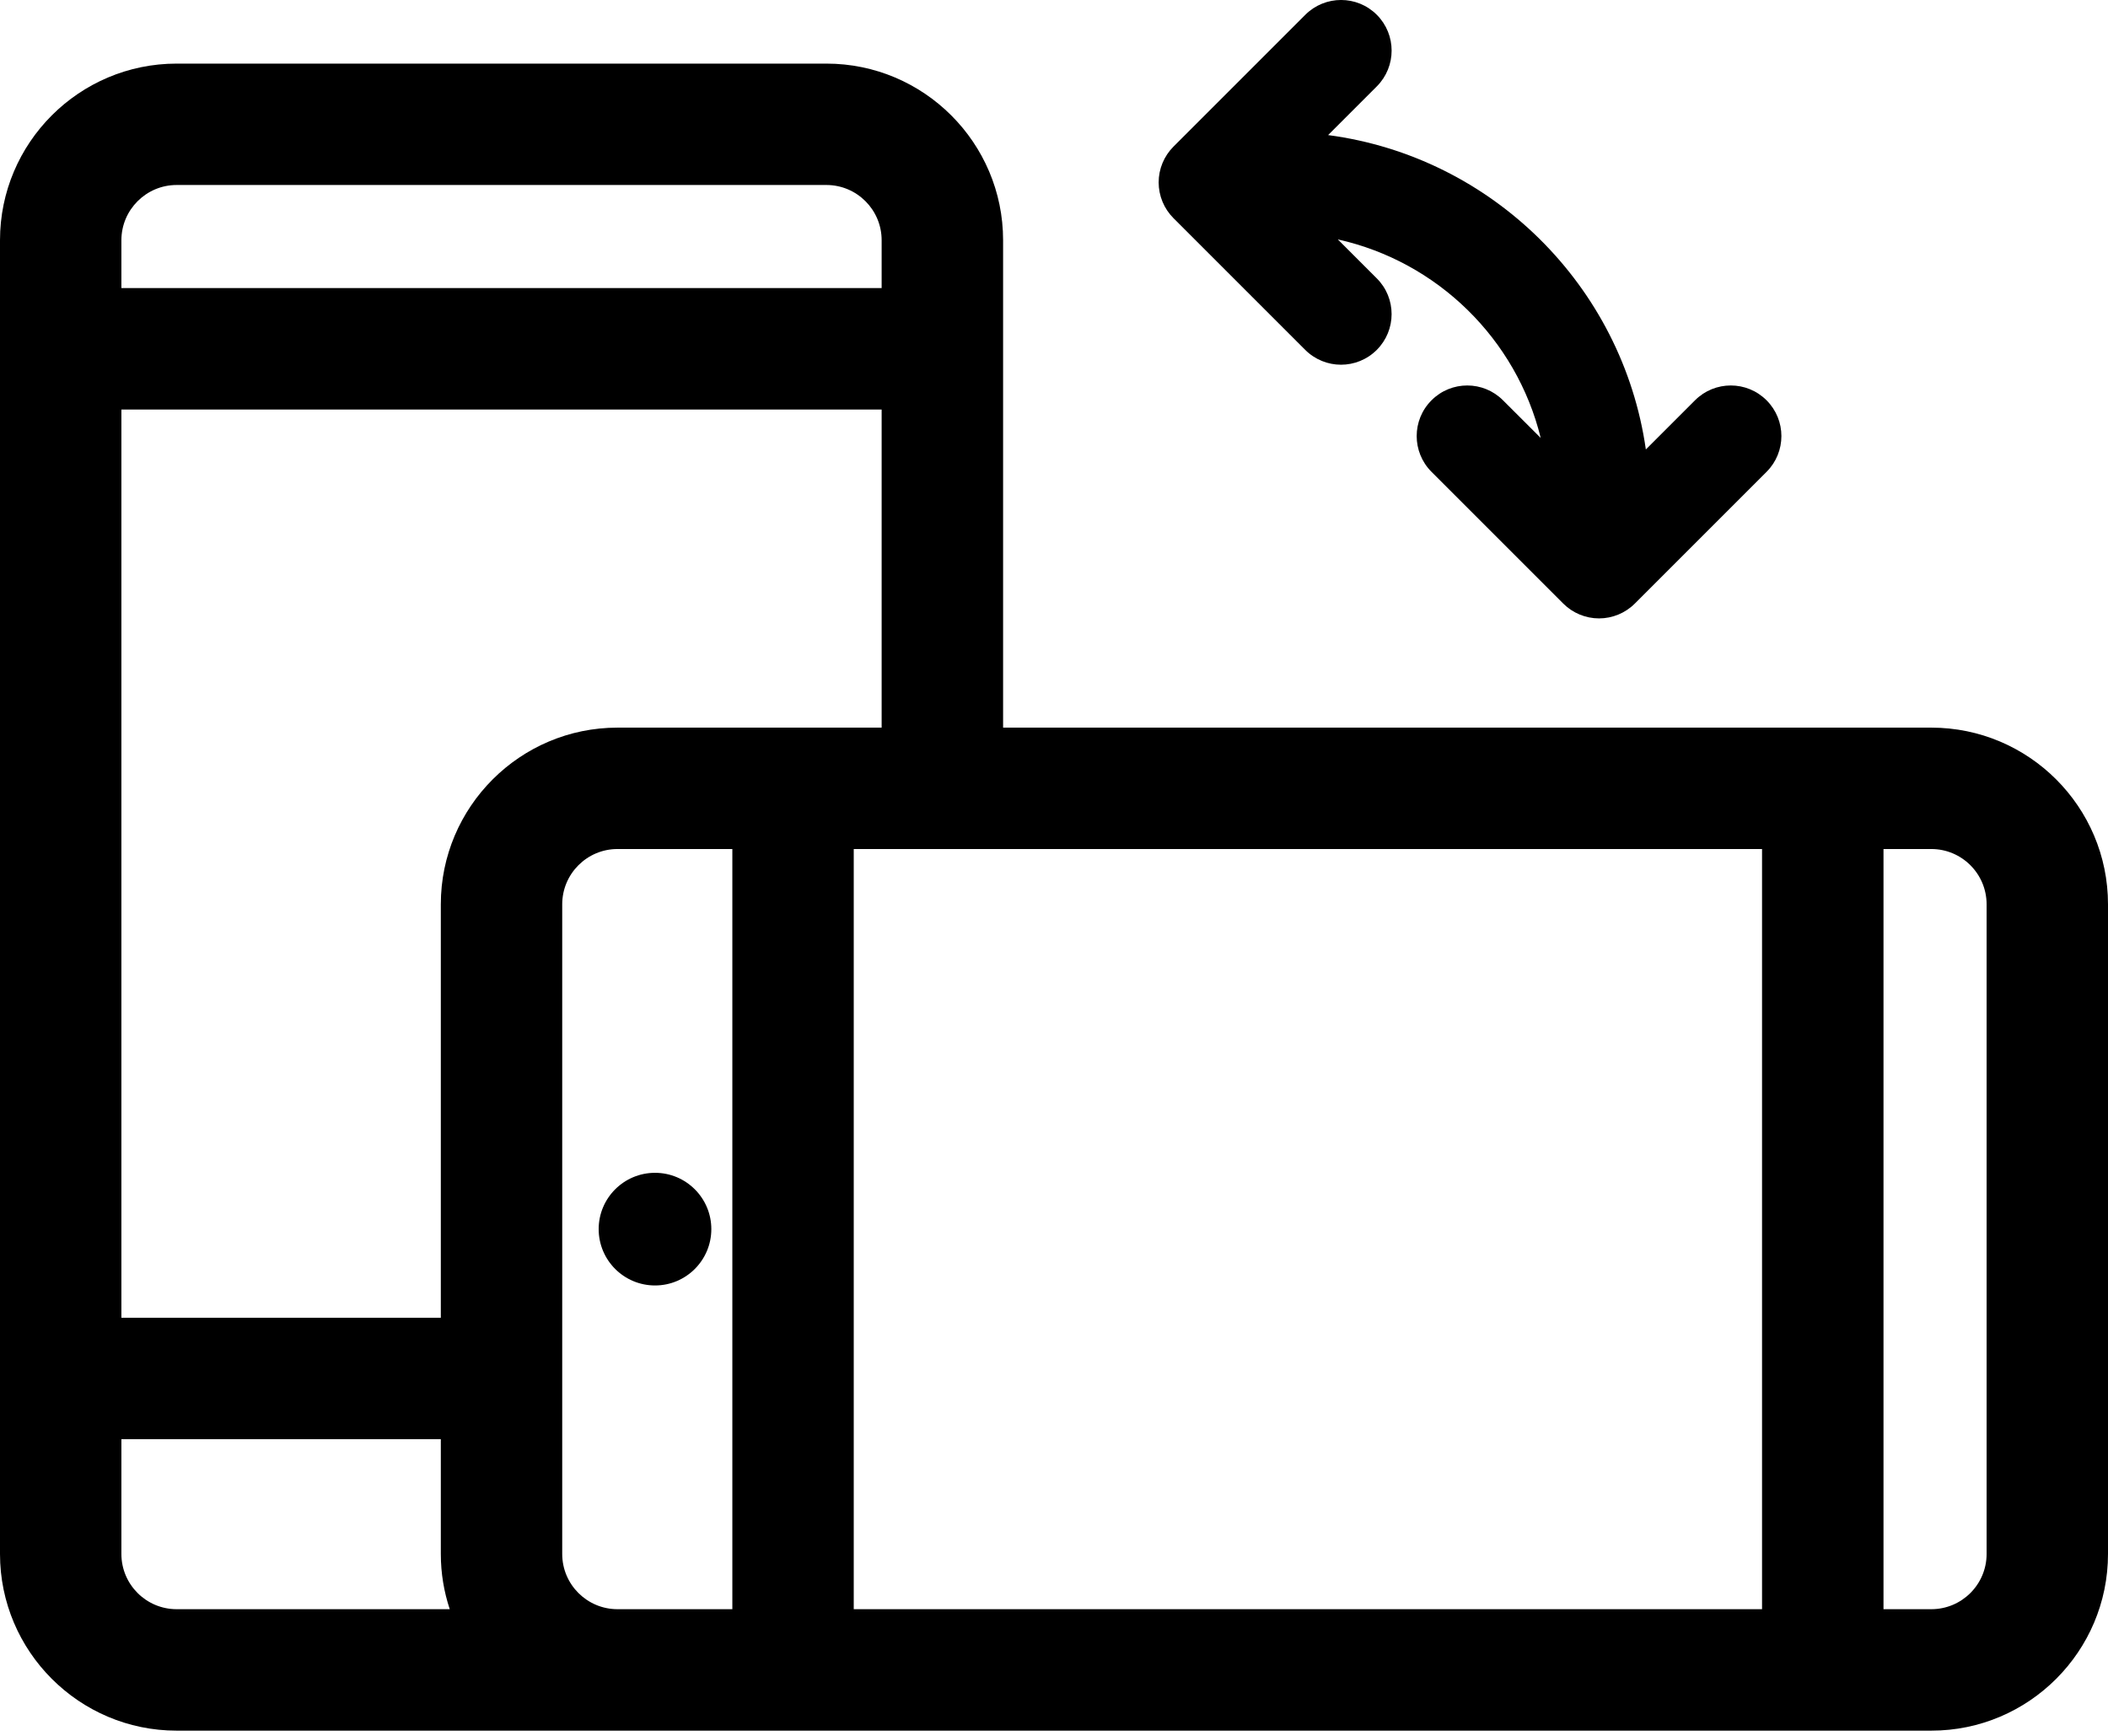
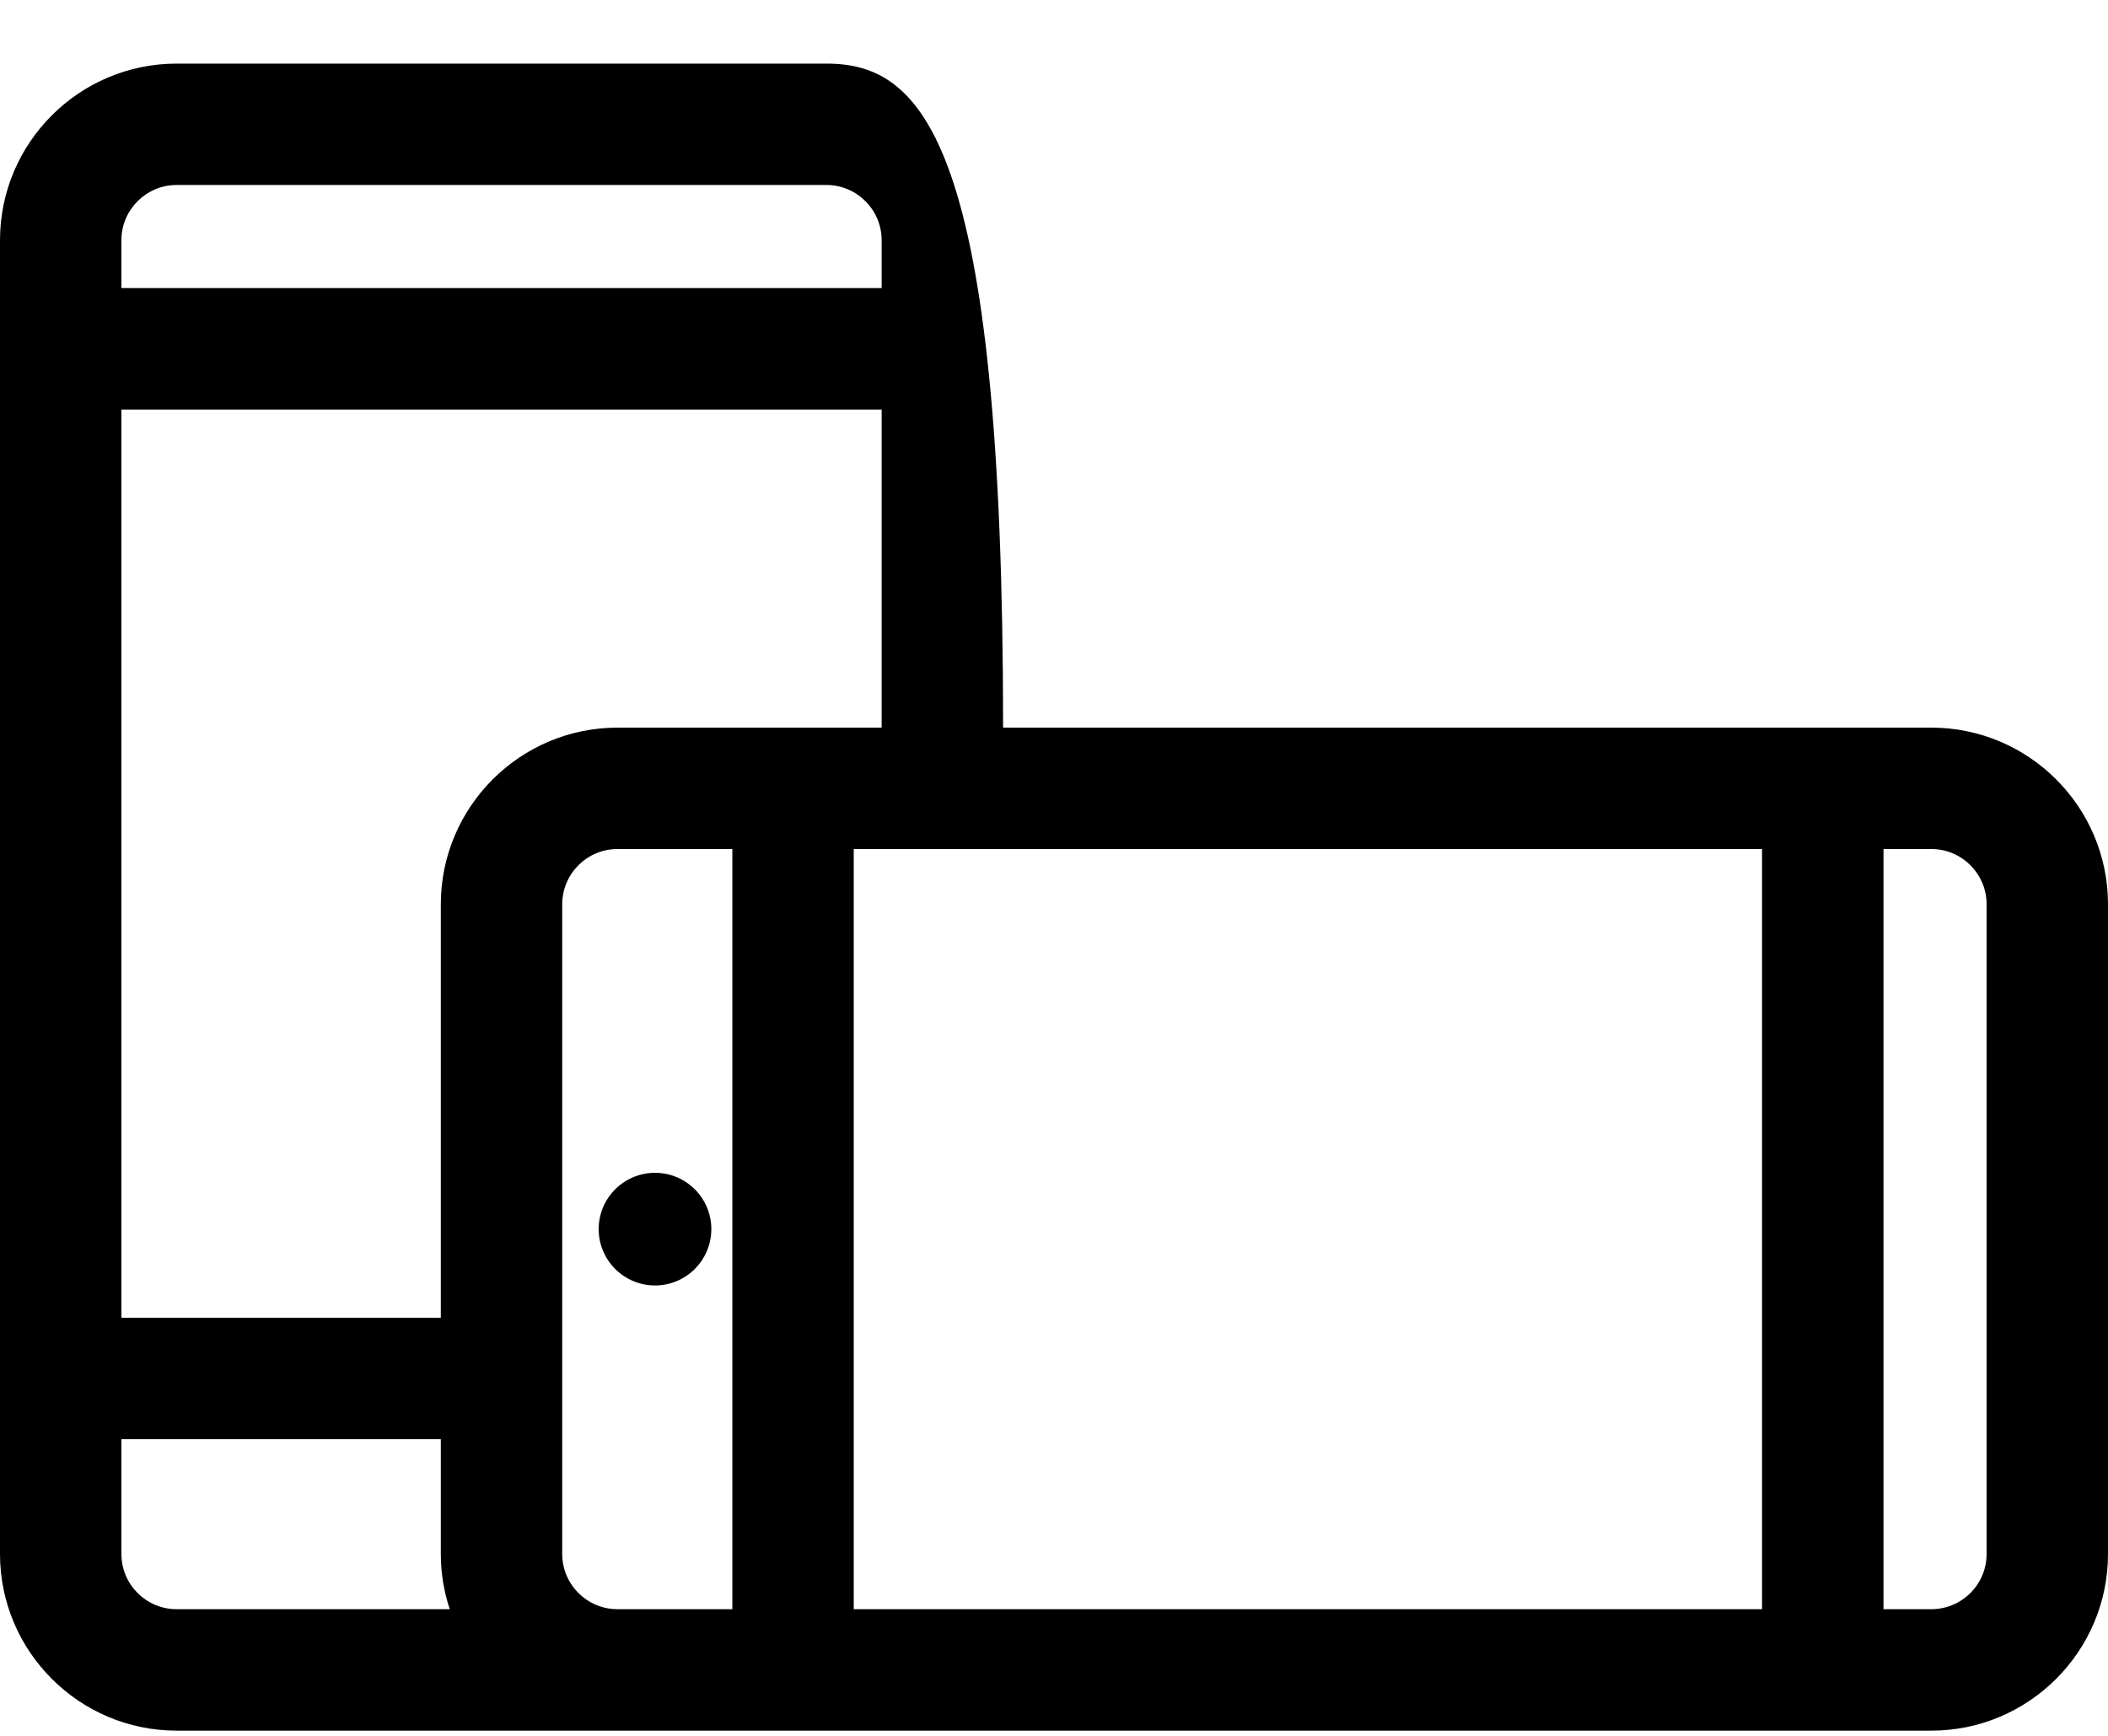
<svg xmlns="http://www.w3.org/2000/svg" width="34" height="28" viewBox="0 0 34 28" fill="none">
  <path d="M10.565 20.735C11.066 20.735 11.473 20.328 11.473 19.826C11.473 19.325 11.066 18.918 10.565 18.918C10.063 18.918 9.656 19.325 9.656 19.826C9.656 20.328 10.063 20.735 10.565 20.735Z" fill="black" />
-   <path d="M31.15 11.737H16.179V3.875C16.179 2.304 14.9 1.026 13.329 1.026H2.849C1.278 1.026 0 2.304 0 3.875V25.066C0 26.637 1.278 27.916 2.849 27.916H9.96H12.42H31.151C32.722 27.916 34 26.637 34 25.066V14.587C34 13.015 32.722 11.737 31.15 11.737ZM13.77 13.695H15.198C15.199 13.695 15.199 13.695 15.199 13.695C15.2 13.695 15.2 13.695 15.2 13.695H28.42V25.957H13.77V13.695ZM9.96 11.737C8.388 11.737 7.11 13.016 7.11 14.587V21.256H1.958V6.606H14.22V11.737H9.96V11.737ZM2.849 2.984H13.329C13.821 2.984 14.22 3.384 14.22 3.875V4.647H1.958V3.875C1.958 3.384 2.358 2.984 2.849 2.984ZM1.958 25.066V23.214H7.11V25.066C7.11 25.378 7.161 25.677 7.254 25.957H2.849C2.358 25.957 1.958 25.558 1.958 25.066ZM9.068 25.066V14.587C9.068 14.095 9.468 13.695 9.96 13.695H11.812V25.957H9.96C9.468 25.957 9.068 25.558 9.068 25.066ZM32.042 25.066C32.042 25.558 31.642 25.957 31.15 25.957H30.379V13.695H31.15C31.642 13.695 32.042 14.095 32.042 14.587V25.066Z" fill="black" />
-   <path d="M21.052 5.644C21.212 5.803 21.421 5.883 21.629 5.883C21.838 5.883 22.047 5.803 22.206 5.644C22.525 5.325 22.525 4.808 22.206 4.49L21.578 3.862C23.185 4.219 24.459 5.47 24.85 7.064L24.242 6.457C23.924 6.138 23.407 6.138 23.089 6.457C22.77 6.775 22.77 7.292 23.089 7.611L25.214 9.736C25.367 9.889 25.575 9.975 25.791 9.975C26.007 9.975 26.215 9.889 26.368 9.736L28.493 7.611C28.812 7.292 28.812 6.776 28.493 6.457C28.174 6.138 27.658 6.138 27.339 6.457L26.546 7.25C26.17 4.614 24.066 2.528 21.421 2.179L22.207 1.393C22.525 1.074 22.525 0.558 22.207 0.239C21.888 -0.08 21.372 -0.08 21.053 0.239L18.927 2.365C18.774 2.518 18.688 2.725 18.688 2.942C18.688 3.158 18.774 3.366 18.927 3.519L21.052 5.644Z" fill="black" />
+   <path d="M31.15 11.737H16.179C16.179 2.304 14.9 1.026 13.329 1.026H2.849C1.278 1.026 0 2.304 0 3.875V25.066C0 26.637 1.278 27.916 2.849 27.916H9.96H12.42H31.151C32.722 27.916 34 26.637 34 25.066V14.587C34 13.015 32.722 11.737 31.15 11.737ZM13.77 13.695H15.198C15.199 13.695 15.199 13.695 15.199 13.695C15.2 13.695 15.2 13.695 15.2 13.695H28.42V25.957H13.77V13.695ZM9.96 11.737C8.388 11.737 7.11 13.016 7.11 14.587V21.256H1.958V6.606H14.22V11.737H9.96V11.737ZM2.849 2.984H13.329C13.821 2.984 14.22 3.384 14.22 3.875V4.647H1.958V3.875C1.958 3.384 2.358 2.984 2.849 2.984ZM1.958 25.066V23.214H7.11V25.066C7.11 25.378 7.161 25.677 7.254 25.957H2.849C2.358 25.957 1.958 25.558 1.958 25.066ZM9.068 25.066V14.587C9.068 14.095 9.468 13.695 9.96 13.695H11.812V25.957H9.96C9.468 25.957 9.068 25.558 9.068 25.066ZM32.042 25.066C32.042 25.558 31.642 25.957 31.15 25.957H30.379V13.695H31.15C31.642 13.695 32.042 14.095 32.042 14.587V25.066Z" fill="black" />
</svg>